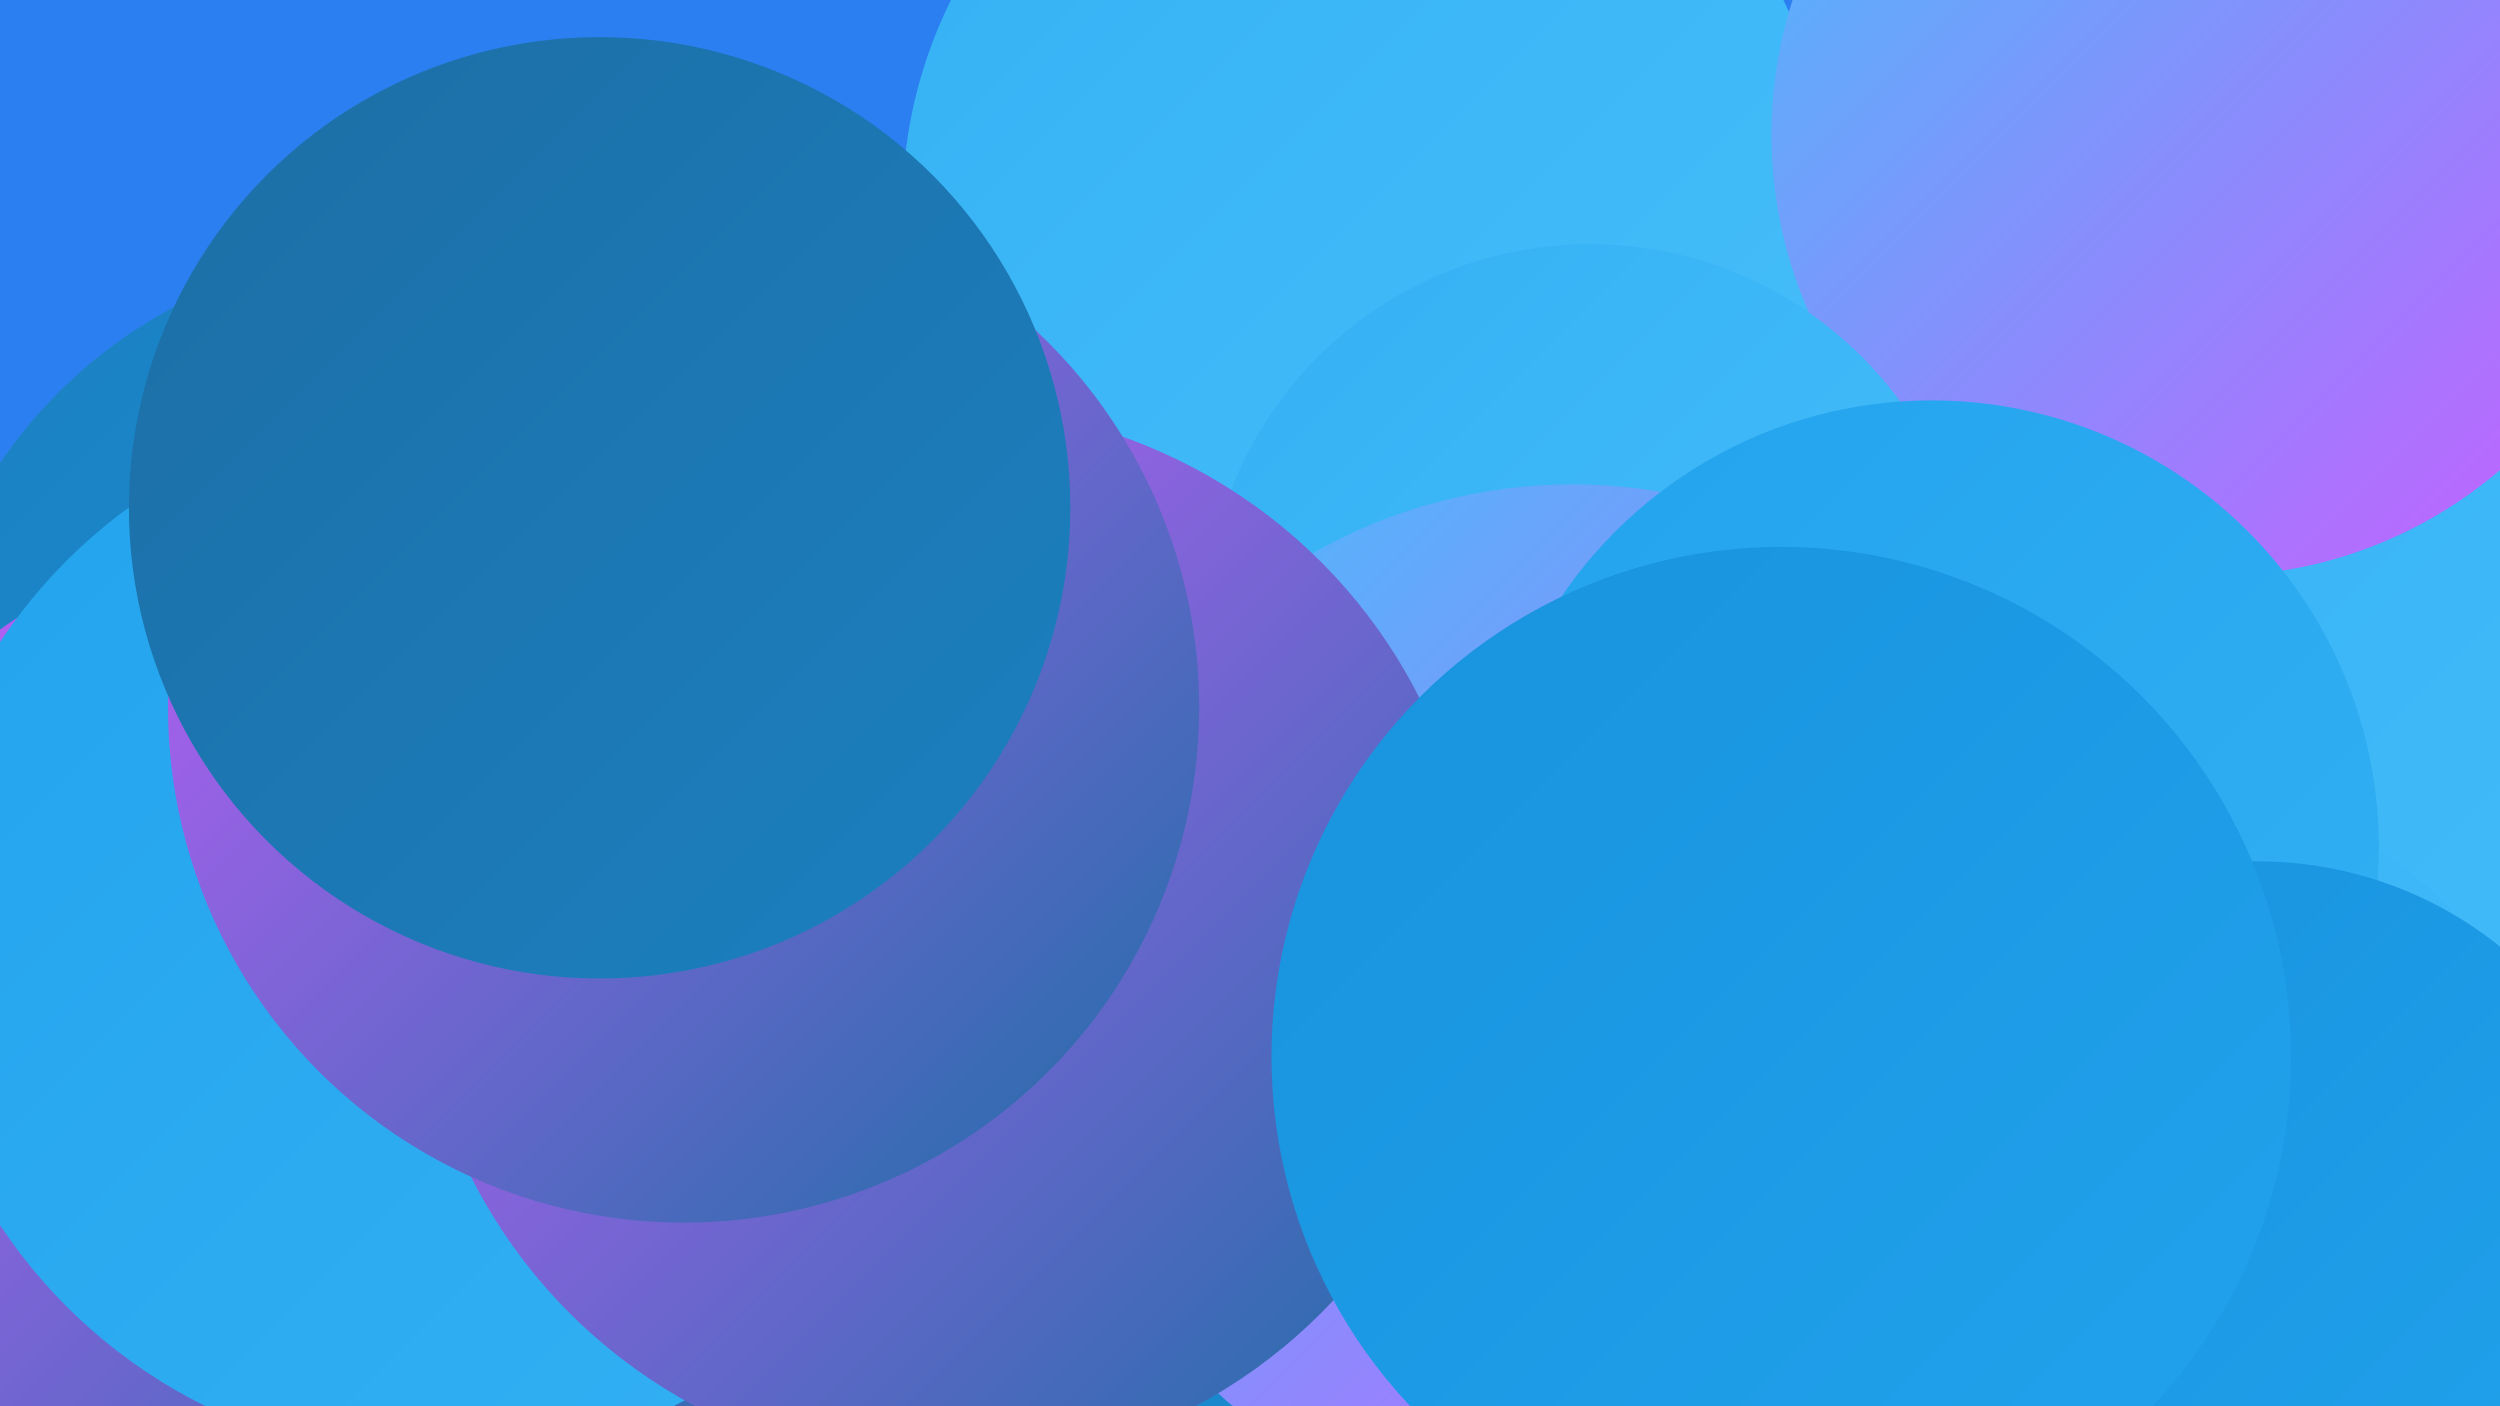
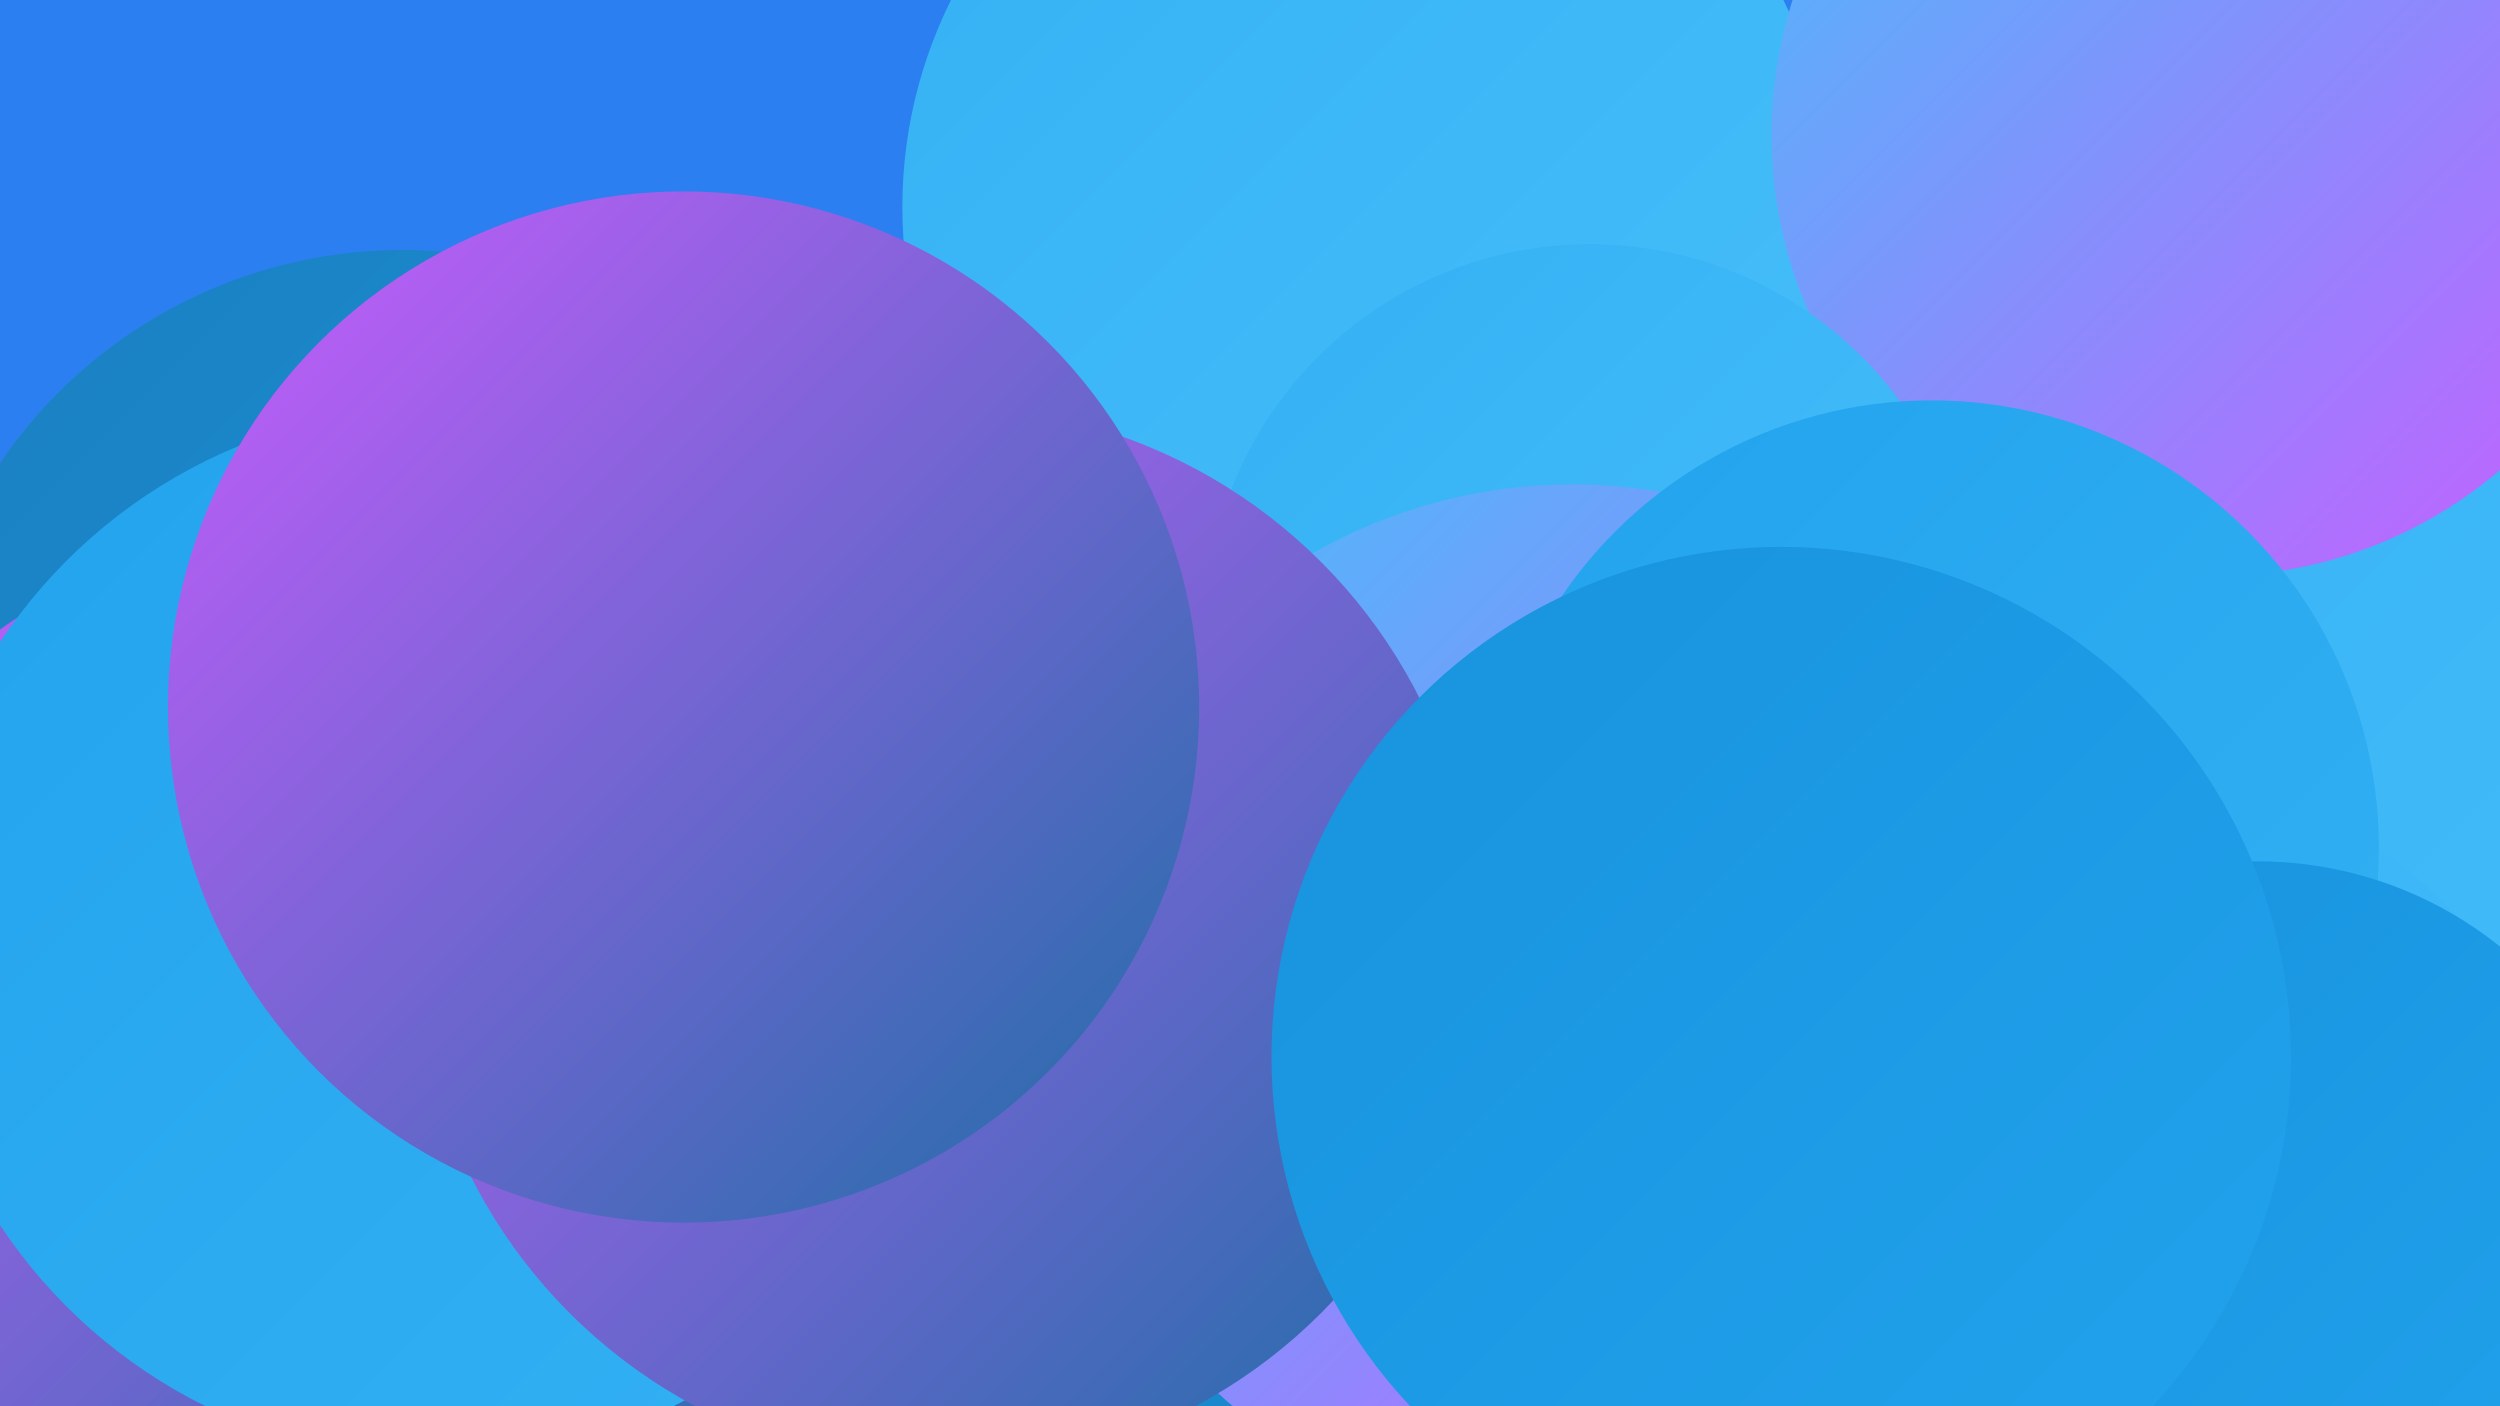
<svg xmlns="http://www.w3.org/2000/svg" width="1280" height="720">
  <defs>
    <linearGradient id="grad0" x1="0%" y1="0%" x2="100%" y2="100%">
      <stop offset="0%" style="stop-color:#1d6ea5;stop-opacity:1" />
      <stop offset="100%" style="stop-color:#1b80c0;stop-opacity:1" />
    </linearGradient>
    <linearGradient id="grad1" x1="0%" y1="0%" x2="100%" y2="100%">
      <stop offset="0%" style="stop-color:#1b80c0;stop-opacity:1" />
      <stop offset="100%" style="stop-color:#1892dd;stop-opacity:1" />
    </linearGradient>
    <linearGradient id="grad2" x1="0%" y1="0%" x2="100%" y2="100%">
      <stop offset="0%" style="stop-color:#1892dd;stop-opacity:1" />
      <stop offset="100%" style="stop-color:#22a3ed;stop-opacity:1" />
    </linearGradient>
    <linearGradient id="grad3" x1="0%" y1="0%" x2="100%" y2="100%">
      <stop offset="0%" style="stop-color:#22a3ed;stop-opacity:1" />
      <stop offset="100%" style="stop-color:#34b1f4;stop-opacity:1" />
    </linearGradient>
    <linearGradient id="grad4" x1="0%" y1="0%" x2="100%" y2="100%">
      <stop offset="0%" style="stop-color:#34b1f4;stop-opacity:1" />
      <stop offset="100%" style="stop-color:#47befa;stop-opacity:1" />
    </linearGradient>
    <linearGradient id="grad5" x1="0%" y1="0%" x2="100%" y2="100%">
      <stop offset="0%" style="stop-color:#47befa;stop-opacity:1" />
      <stop offset="100%" style="stop-color:#ca5cff;stop-opacity:1" />
    </linearGradient>
    <linearGradient id="grad6" x1="0%" y1="0%" x2="100%" y2="100%">
      <stop offset="0%" style="stop-color:#ca5cff;stop-opacity:1" />
      <stop offset="100%" style="stop-color:#1d6ea5;stop-opacity:1" />
    </linearGradient>
  </defs>
  <rect width="1280" height="720" fill="#2b7ff1" />
  <circle cx="901" cy="637" r="263" fill="url(#grad6)" />
  <circle cx="862" cy="240" r="206" fill="url(#grad1)" />
  <circle cx="779" cy="619" r="247" fill="url(#grad1)" />
  <circle cx="33" cy="569" r="186" fill="url(#grad6)" />
  <circle cx="206" cy="377" r="249" fill="url(#grad1)" />
  <circle cx="160" cy="546" r="275" fill="url(#grad6)" />
  <circle cx="700" cy="106" r="238" fill="url(#grad4)" />
  <circle cx="1251" cy="344" r="286" fill="url(#grad4)" />
-   <circle cx="264" cy="484" r="215" fill="url(#grad0)" />
  <circle cx="1133" cy="69" r="226" fill="url(#grad5)" />
  <circle cx="814" cy="322" r="197" fill="url(#grad4)" />
  <circle cx="805" cy="516" r="268" fill="url(#grad5)" />
  <circle cx="225" cy="478" r="270" fill="url(#grad3)" />
  <circle cx="1063" cy="657" r="271" fill="url(#grad4)" />
  <circle cx="484" cy="480" r="272" fill="url(#grad6)" />
  <circle cx="989" cy="434" r="229" fill="url(#grad3)" />
  <circle cx="1156" cy="639" r="198" fill="url(#grad2)" />
  <circle cx="350" cy="362" r="264" fill="url(#grad6)" />
-   <circle cx="307" cy="260" r="241" fill="url(#grad0)" />
  <circle cx="912" cy="541" r="261" fill="url(#grad2)" />
</svg>